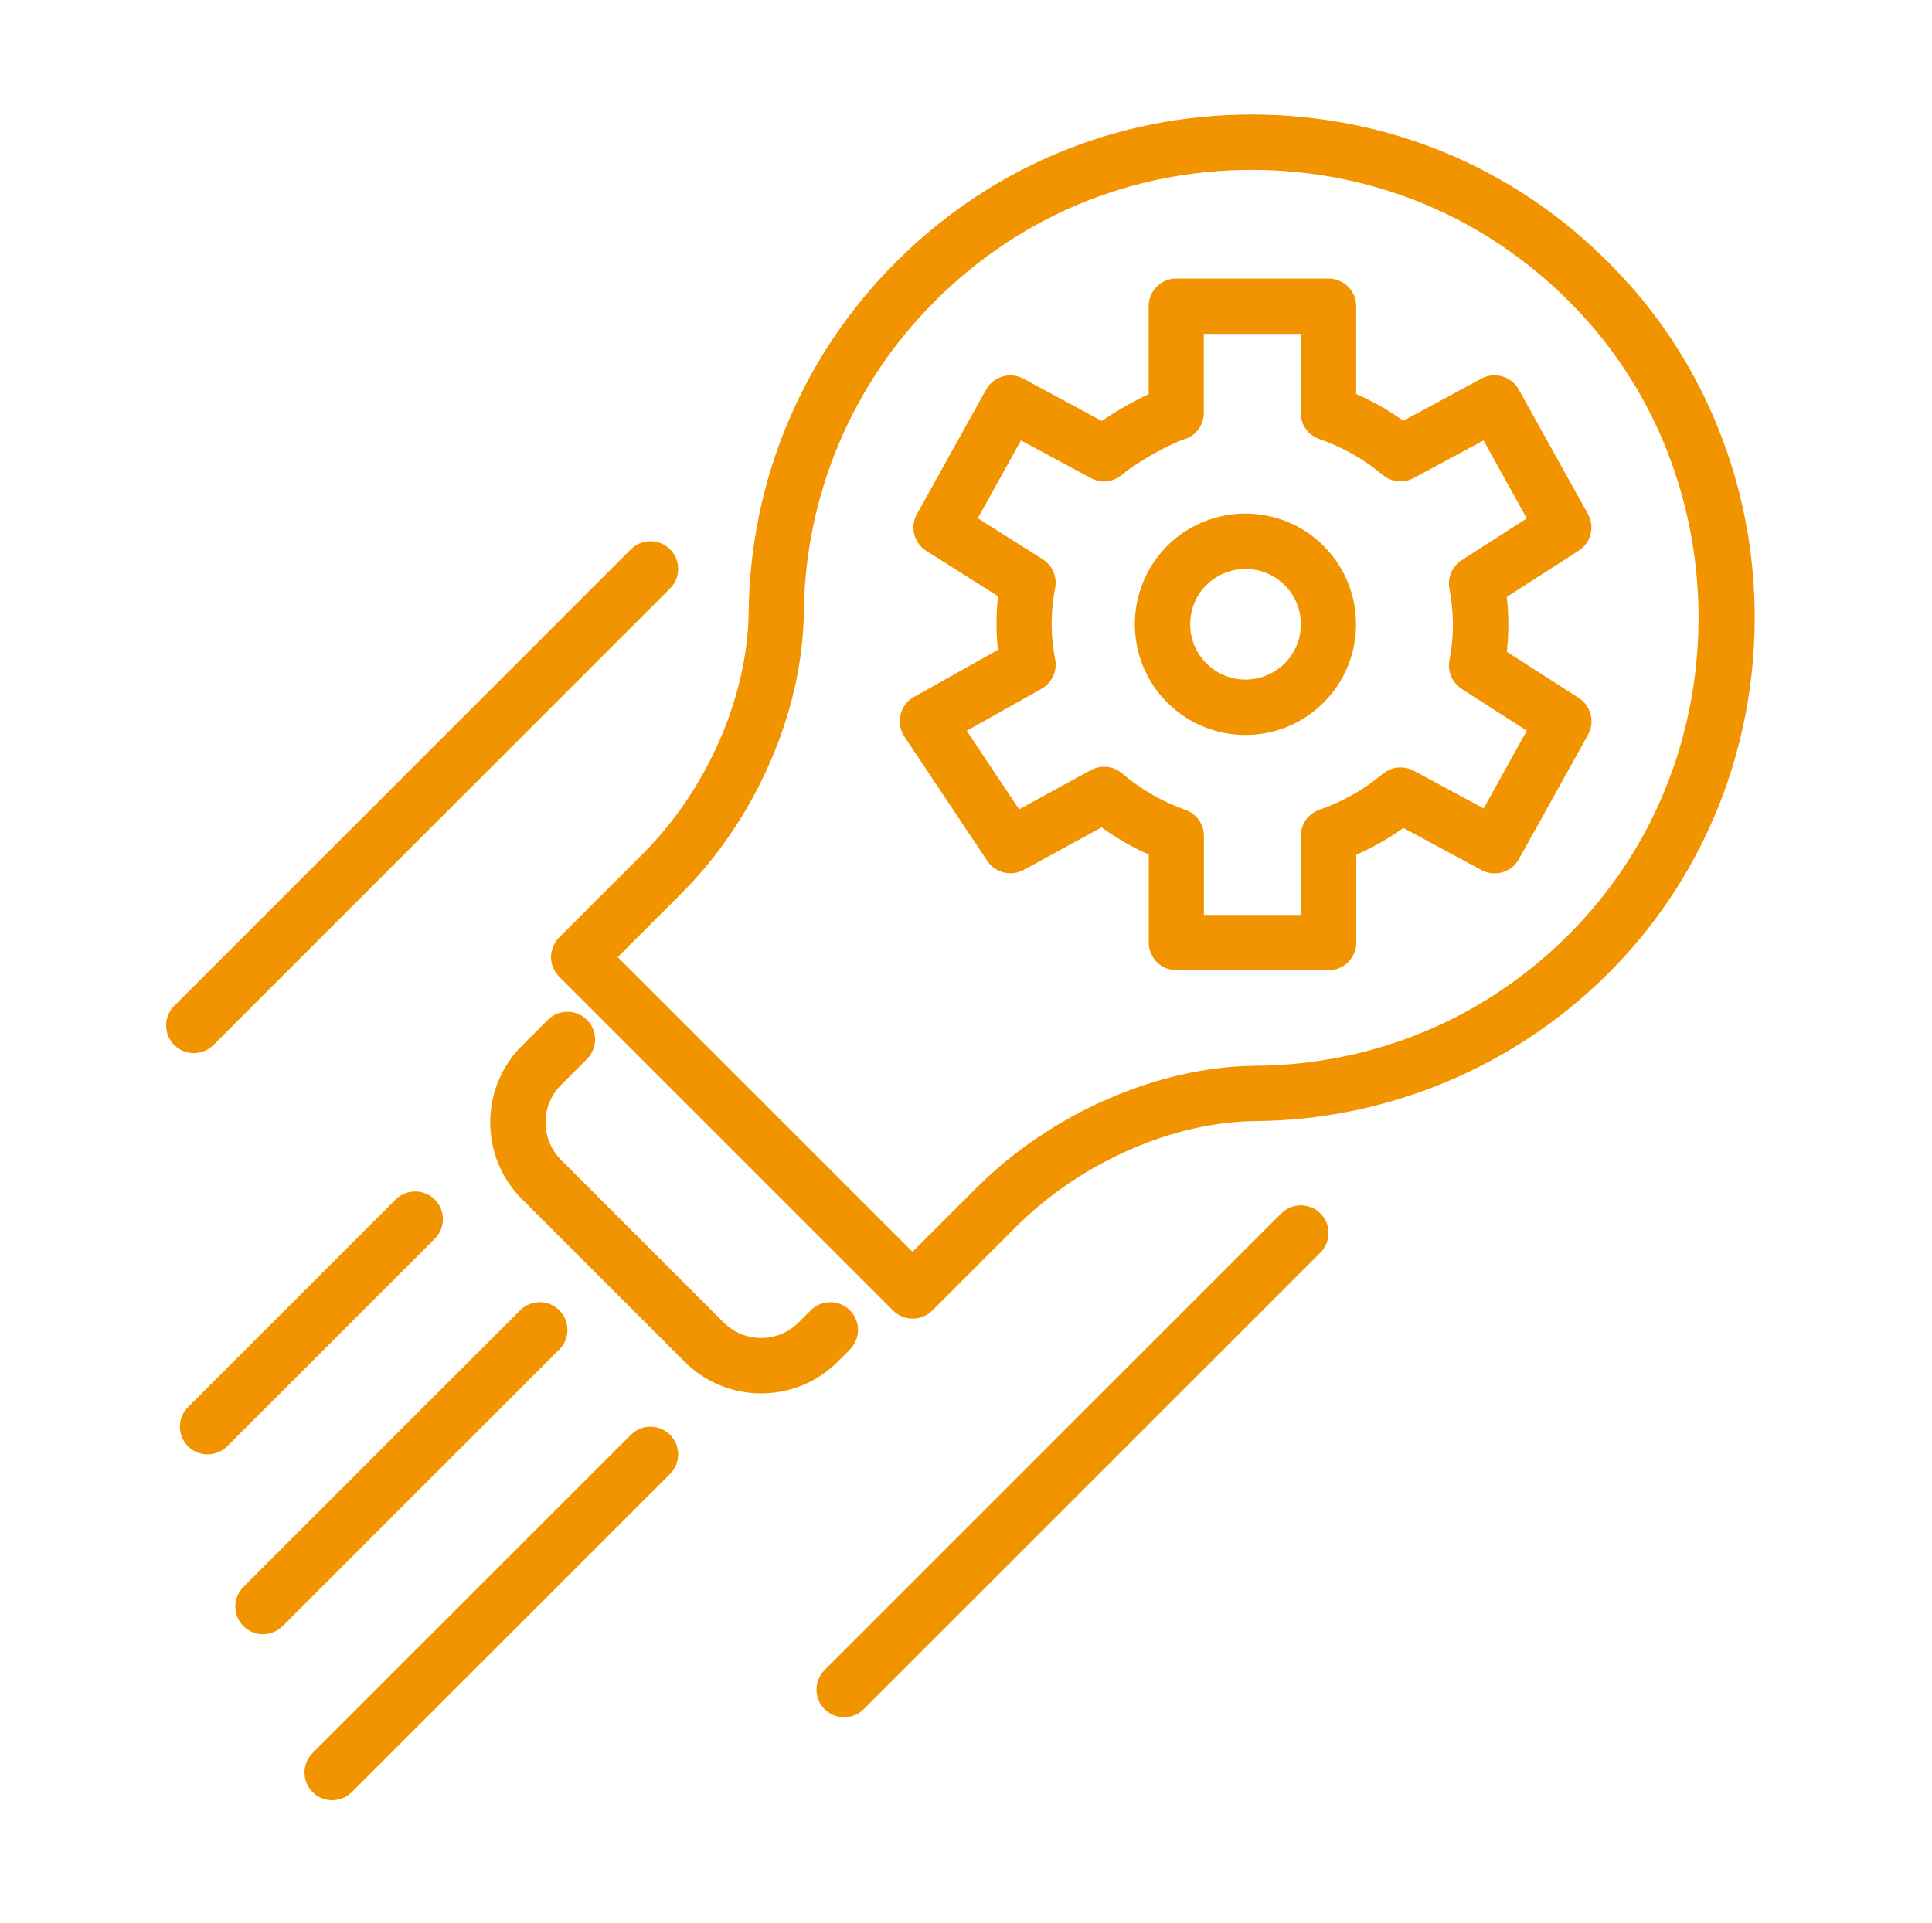
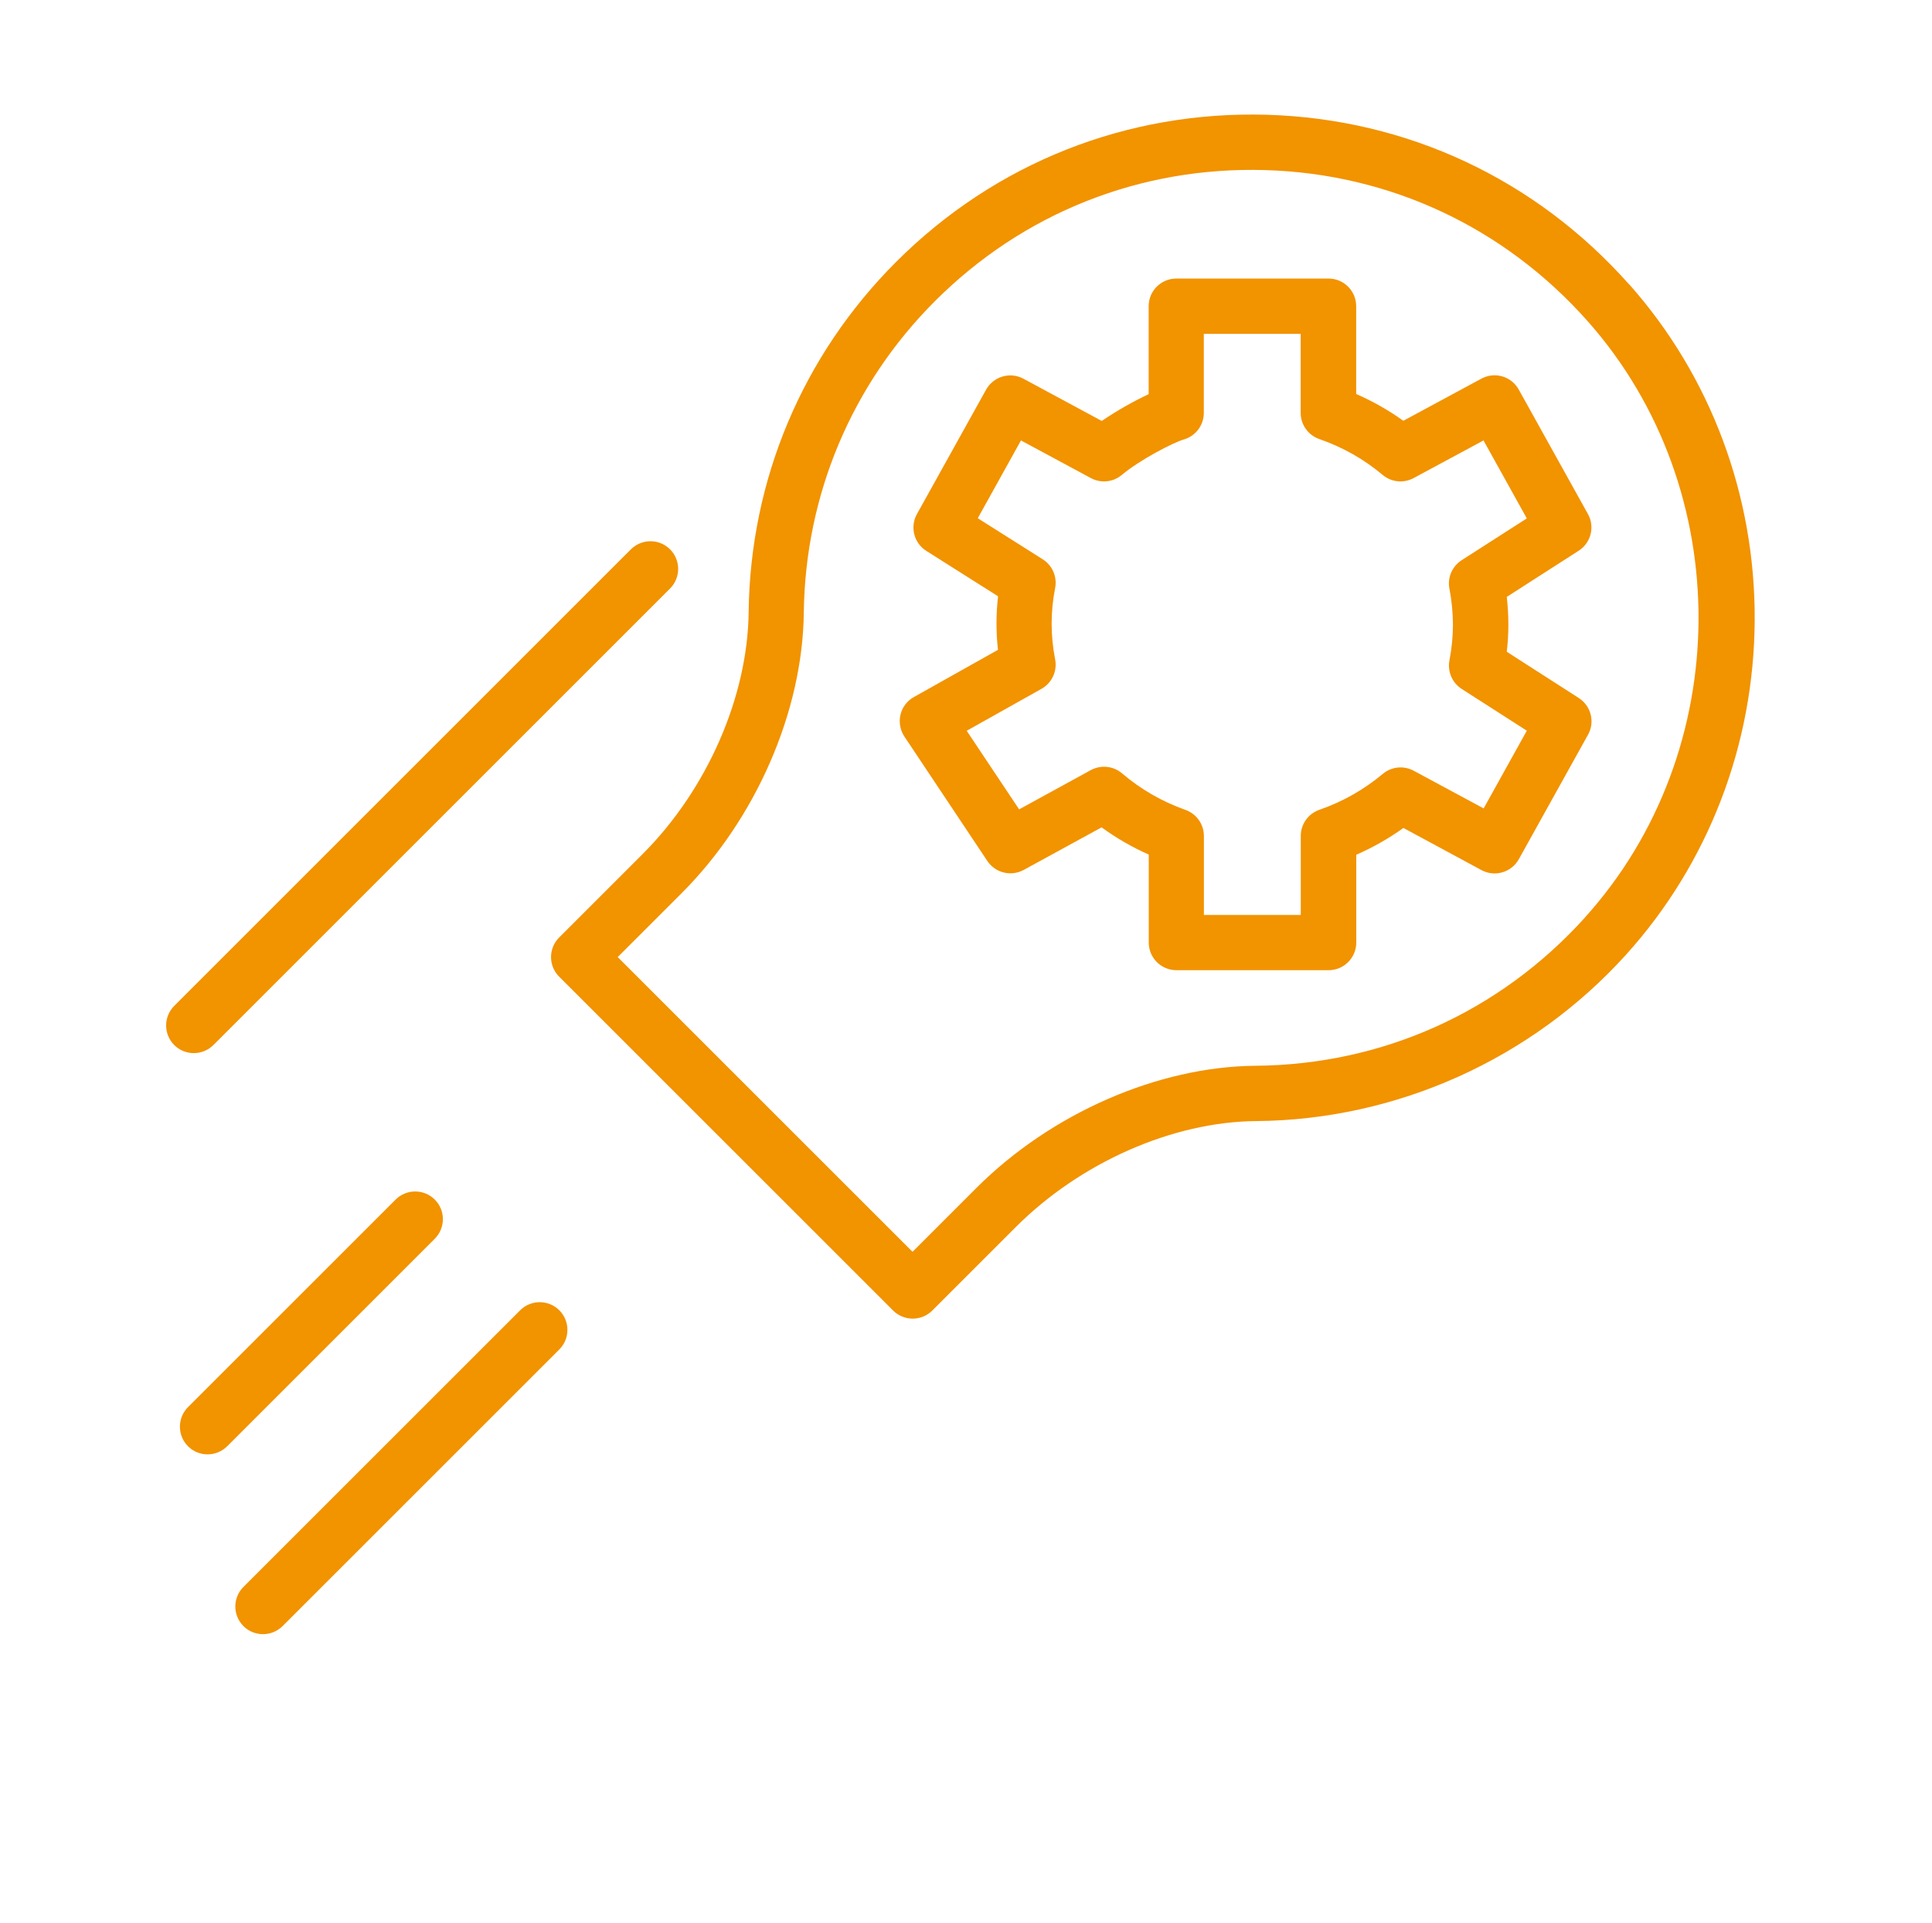
<svg xmlns="http://www.w3.org/2000/svg" width="220" height="219" viewBox="0 0 220 219" fill="none">
  <path d="M185.51 32.393C174.88 20.413 160.24 13.553 144.29 13.073C128.33 12.603 113.32 18.553 102.04 29.833C91.39 40.483 85.43 54.643 85.25 69.713C85.14 79.383 80.51 89.943 73.18 97.273L63.67 106.783C62.44 108.013 62.44 110.013 63.67 111.243L101.7 149.273C102.29 149.863 103.09 150.193 103.93 150.193C104.77 150.193 105.57 149.863 106.16 149.273L115.67 139.763C123.03 132.403 133.52 127.773 143.03 127.693C159.04 127.563 174.39 120.653 185.15 108.753C194.53 98.373 199.74 84.833 199.81 70.633C199.88 56.433 194.8 42.843 185.52 32.383L185.51 32.393ZM180.46 104.533C170.74 115.283 157.42 121.273 142.96 121.393C131.86 121.483 119.68 126.813 111.19 135.303L103.91 142.583L70.34 109.013L77.62 101.733C86.07 93.283 91.4 81.043 91.53 69.793C91.69 56.383 96.99 43.773 106.47 34.293C116.52 24.243 129.87 18.953 144.08 19.373C158.28 19.793 171.31 25.903 180.78 36.573C197.75 55.703 197.61 85.553 180.45 104.533H180.46Z" fill="#F29300" />
-   <path d="M132.91 62.19C128 67.1 128 75.1 132.91 80.02C135.37 82.48 138.6 83.71 141.82 83.71C145.04 83.71 148.28 82.48 150.73 80.02C155.64 75.11 155.64 67.11 150.73 62.19C145.82 57.27 137.82 57.27 132.9 62.19H132.91ZM146.28 75.56C143.82 78.02 139.82 78.02 137.37 75.56C134.91 73.1 134.91 69.1 137.37 66.65C138.6 65.42 140.21 64.81 141.83 64.81C143.45 64.81 145.06 65.42 146.29 66.65C148.75 69.11 148.75 73.11 146.29 75.56H146.28Z" fill="#F29300" />
  <path d="M179.77 79.497L171.58 74.237C171.7 73.207 171.76 72.167 171.76 71.127V71.097C171.76 70.057 171.69 69.027 171.58 67.987L179.77 62.727C181.17 61.827 181.63 59.997 180.82 58.547L172.94 44.367C172.1 42.857 170.21 42.307 168.69 43.127L159.8 47.927C158.12 46.727 156.33 45.707 154.43 44.877V34.877C154.43 33.137 153.02 31.727 151.28 31.727H133.95C132.21 31.727 130.8 33.137 130.8 34.877V44.897C129.14 45.667 127.15 46.786 125.46 47.947L116.54 43.137C115.02 42.317 113.13 42.877 112.29 44.377L104.41 58.557C103.6 60.017 104.07 61.857 105.48 62.747L113.65 67.917C113.42 69.947 113.41 71.987 113.64 74.017L104.06 79.397C103.29 79.827 102.74 80.557 102.54 81.407C102.34 82.257 102.5 83.157 102.98 83.887L112.43 98.067C113.34 99.427 115.13 99.867 116.57 99.087L125.44 94.237C127.12 95.457 128.91 96.496 130.81 97.337V107.357C130.81 109.097 132.22 110.507 133.96 110.507H151.29C153.03 110.507 154.44 109.097 154.44 107.357V97.357C156.34 96.527 158.13 95.507 159.81 94.307L168.7 99.107C170.22 99.927 172.11 99.367 172.95 97.867L180.83 83.687C181.64 82.237 181.18 80.407 179.78 79.507L179.77 79.497ZM168.94 92.076L160.98 87.787C159.84 87.177 158.45 87.317 157.46 88.147C155.32 89.937 152.89 91.317 150.24 92.237C148.97 92.677 148.12 93.867 148.12 95.217V104.217H137.09V95.217C137.09 93.887 136.25 92.697 134.99 92.247C132.33 91.307 129.9 89.906 127.77 88.087C126.77 87.237 125.36 87.097 124.21 87.717L116.05 92.187L110.08 83.237L118.6 78.457C119.79 77.787 120.41 76.437 120.15 75.097C119.62 72.407 119.62 69.667 120.15 66.977C120.4 65.697 119.84 64.406 118.74 63.706L111.34 59.027L116.26 50.167L124.22 54.456C125.36 55.066 126.75 54.927 127.74 54.097C129.84 52.337 133.63 50.397 134.8 50.057C136.15 49.667 137.08 48.437 137.08 47.027V38.027H148.11V47.027C148.11 48.367 148.96 49.567 150.23 50.007C152.88 50.927 155.31 52.297 157.45 54.097C158.44 54.927 159.83 55.066 160.97 54.456L168.93 50.167L173.86 59.047L166.44 63.807C165.36 64.507 164.8 65.787 165.05 67.057C165.31 68.397 165.44 69.767 165.45 71.137C165.45 72.497 165.31 73.877 165.05 75.217C164.81 76.477 165.36 77.767 166.44 78.467L173.86 83.227L168.93 92.107L168.94 92.076Z" fill="#F29300" />
-   <path d="M96.78 153.705C98.01 152.475 98.01 150.475 96.78 149.245C95.55 148.015 93.55 148.015 92.32 149.245L90.94 150.625C89.8 151.765 88.28 152.395 86.67 152.395C85.06 152.395 83.54 151.765 82.4 150.625L63.89 132.115C61.53 129.755 61.53 125.925 63.89 123.575L66.84 120.625C68.07 119.395 68.07 117.395 66.84 116.165C65.61 114.935 63.61 114.935 62.38 116.165L59.43 119.115C54.62 123.925 54.62 131.755 59.43 136.575L77.94 155.085C80.27 157.415 83.37 158.705 86.67 158.705C89.97 158.705 93.07 157.425 95.4 155.085L96.78 153.705Z" fill="#F29300" />
  <path d="M63.69 149.243C62.46 148.013 60.46 148.013 59.23 149.243L27.72 180.753C26.49 181.983 26.49 183.983 27.72 185.213C28.34 185.833 29.14 186.133 29.95 186.133C30.76 186.133 31.56 185.823 32.18 185.213L63.69 153.703C64.92 152.473 64.92 150.473 63.69 149.243Z" fill="#F29300" />
-   <path d="M71.84 163.423L35.6 199.662C34.37 200.892 34.37 202.892 35.6 204.122C36.22 204.742 37.02 205.042 37.83 205.042C38.64 205.042 39.44 204.732 40.06 204.122L76.3 167.882C77.53 166.652 77.53 164.653 76.3 163.423C75.07 162.192 73.07 162.192 71.84 163.423Z" fill="#F29300" />
  <path d="M49.51 136.633C48.28 135.403 46.28 135.403 45.05 136.633L21.41 160.273C20.18 161.503 20.18 163.503 21.41 164.733C22.03 165.353 22.83 165.653 23.64 165.653C24.45 165.653 25.25 165.343 25.87 164.733L49.51 141.093C50.74 139.863 50.74 137.863 49.51 136.633Z" fill="#F29300" />
-   <path d="M145.9 138.212L93.9 190.212C92.67 191.442 92.67 193.442 93.9 194.672C94.52 195.292 95.32 195.592 96.13 195.592C96.94 195.592 97.74 195.282 98.36 194.672L150.36 142.672C151.59 141.442 151.59 139.442 150.36 138.212C149.13 136.982 147.13 136.982 145.9 138.212Z" fill="#F29300" />
  <path d="M24.3 119.031L76.3 67.031C77.53 65.801 77.53 63.801 76.3 62.571C75.07 61.341 73.07 61.341 71.84 62.571L19.84 114.571C18.61 115.801 18.61 117.801 19.84 119.031C20.46 119.651 21.26 119.951 22.07 119.951C22.88 119.951 23.68 119.641 24.3 119.031Z" fill="#F29300" />
</svg>